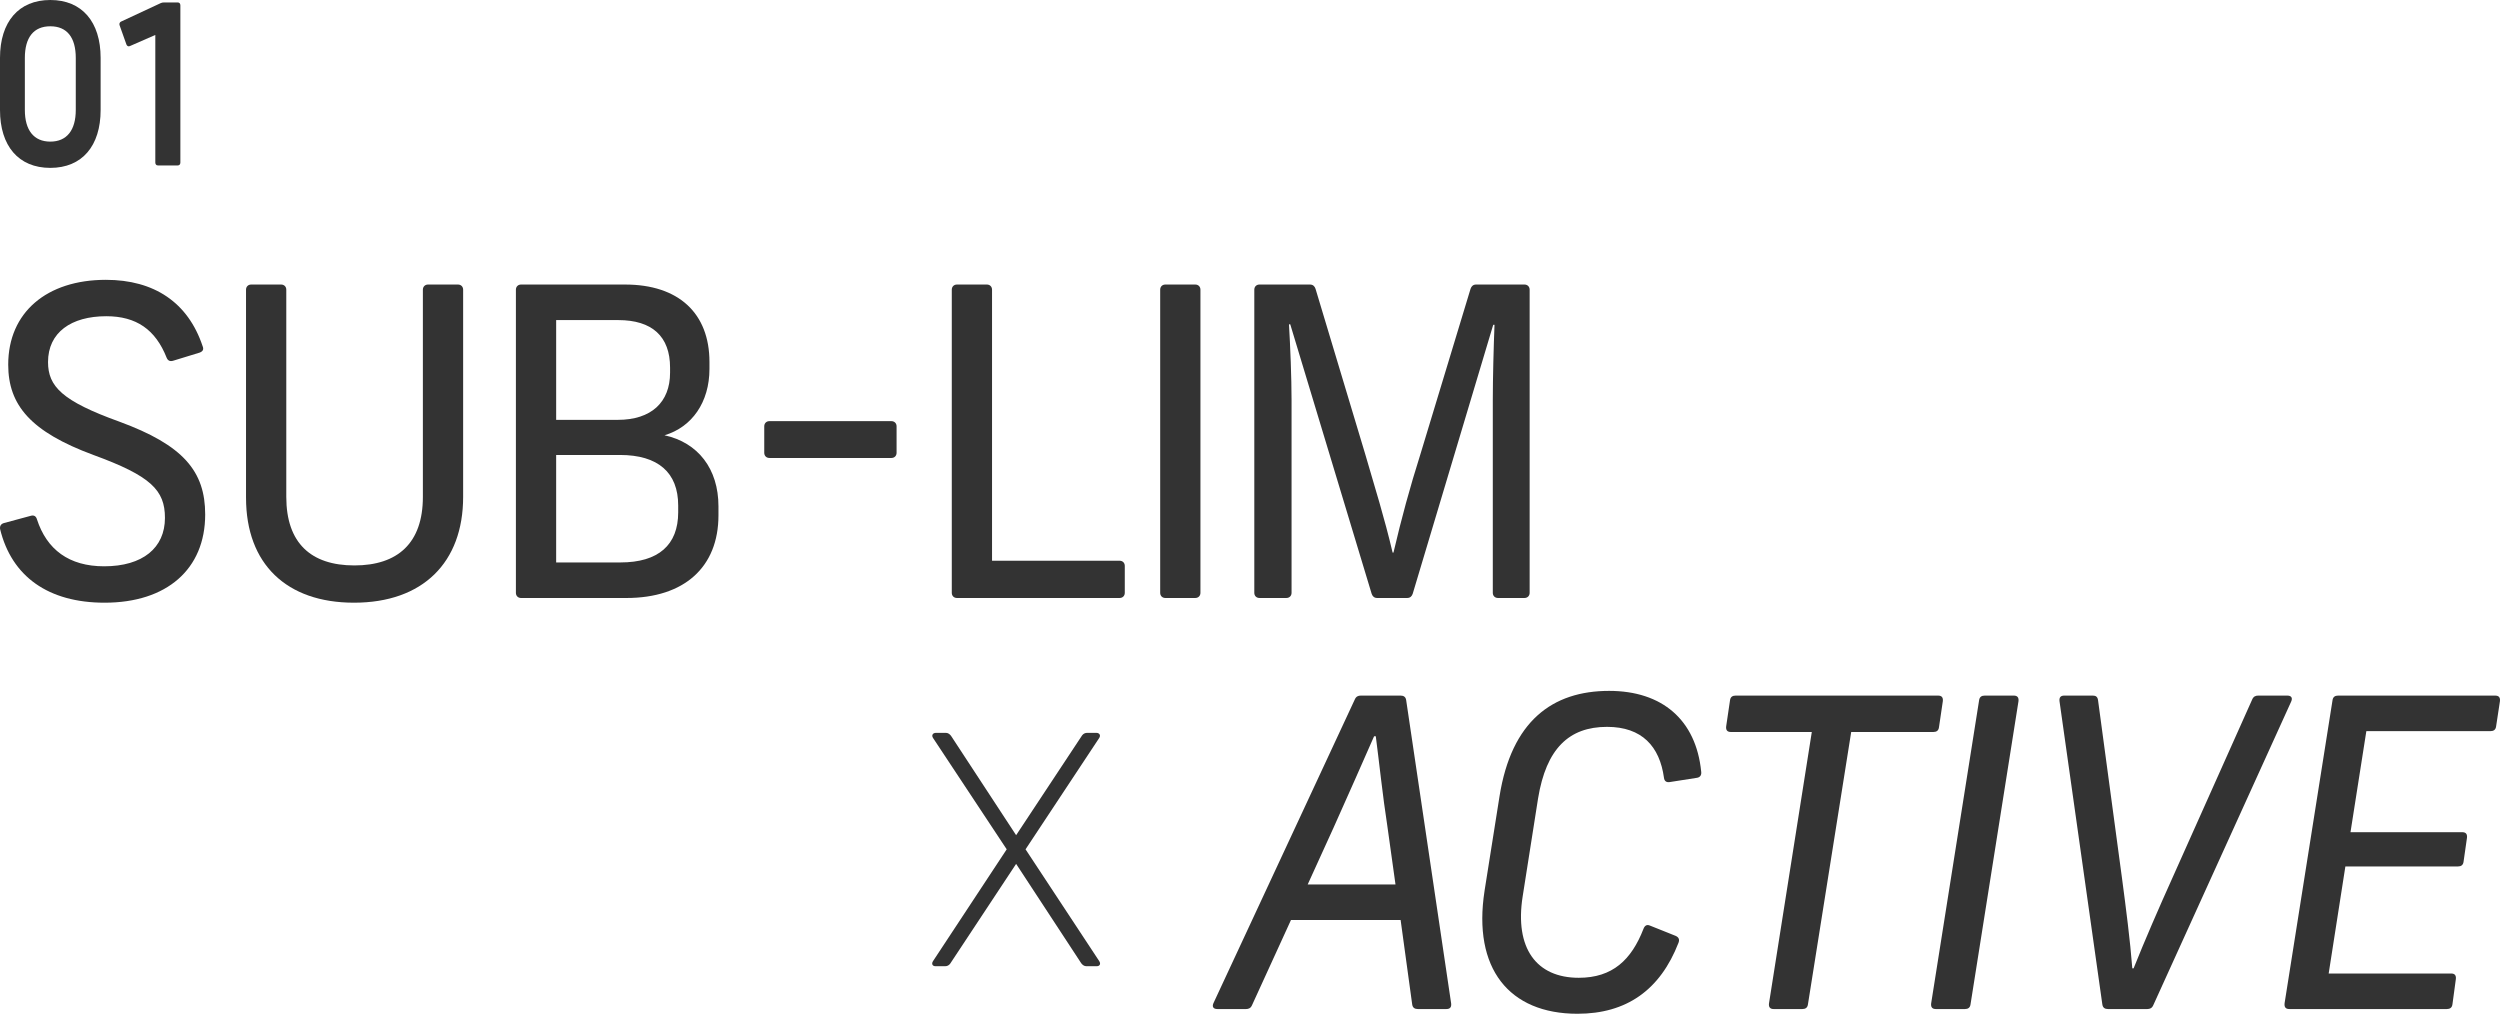
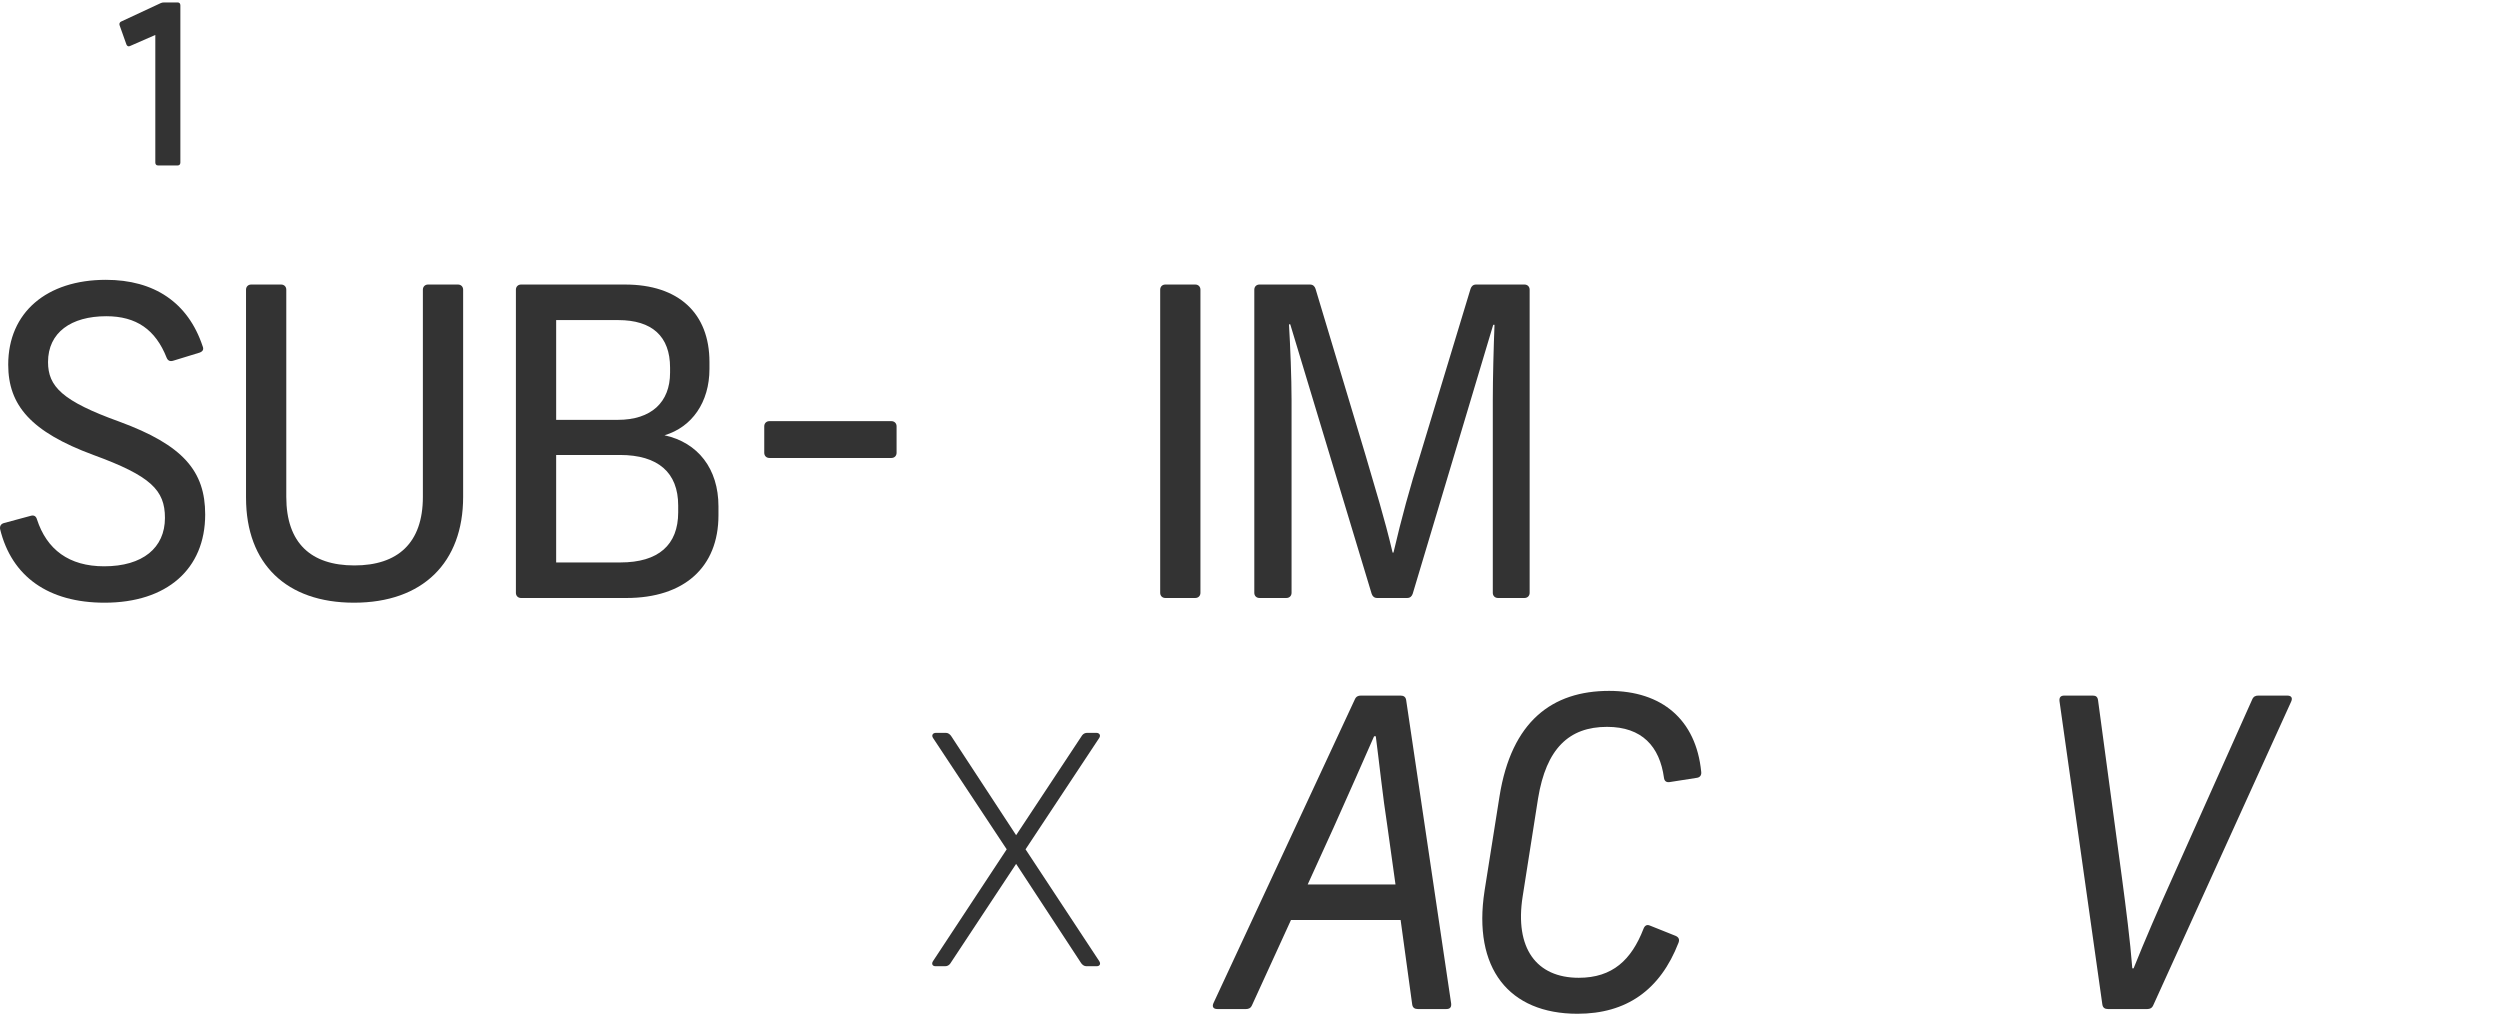
<svg xmlns="http://www.w3.org/2000/svg" id="_レイヤー_2" data-name="レイヤー 2" width="291.93" height="118.378" viewBox="0 0 291.93 118.378">
  <defs>
    <style>
      .cls-1 {
        fill: #333;
        stroke-width: 0px;
      }
    </style>
  </defs>
  <g id="_メインタイトル" data-name="メインタイトル">
    <g>
      <path class="cls-1" d="M.01,61.778c-.051-.35.1-.6.449-.7l3.15-.85c.351-.1.601.05.7.4,1.15,3.55,3.75,5.5,7.851,5.5,4.5,0,7.101-2.15,7.101-5.65,0-3.25-1.65-4.9-8.351-7.35-7.301-2.7-9.951-5.8-9.951-10.551,0-6.1,4.501-9.901,11.401-9.901,5.65,0,9.601,2.65,11.301,7.75.149.35.05.6-.351.75l-3.1.95c-.351.1-.601,0-.75-.35-1.301-3.3-3.551-4.85-7.051-4.85-4.101,0-6.801,1.9-6.801,5.35,0,2.85,1.65,4.55,8.301,6.95,7.5,2.75,10.051,5.8,10.051,10.851,0,6.4-4.5,10.301-11.751,10.301-6.551,0-10.851-3.05-12.2-8.601Z" />
      <path class="cls-1" d="M28.728,58.128v-24.302c0-.35.25-.6.601-.6h3.5c.351,0,.601.25.601.6v24.201c0,5.4,2.899,8,7.95,8s8-2.6,8-8v-24.201c0-.35.25-.6.601-.6h3.5c.35,0,.6.25.6.6v24.201c0,7.651-4.7,12.351-12.75,12.351-7.851,0-12.602-4.5-12.602-12.251Z" />
      <path class="cls-1" d="M60.243,69.228v-35.402c0-.35.25-.6.601-.6h12.15c6.251,0,9.851,3.35,9.851,9.051v.8c0,3.9-2.05,6.8-5.25,7.75,3.9.85,6.301,3.9,6.301,8.301v1.05c0,6.05-4.001,9.651-10.751,9.651h-12.301c-.351,0-.601-.25-.601-.6ZM72.144,49.027c3.9,0,6.101-2.05,6.101-5.5v-.6c0-3.65-2.101-5.55-6.051-5.55h-7.25v11.651h7.2ZM72.444,65.678c4.45,0,6.75-2.05,6.75-5.85v-.8c0-3.85-2.35-5.9-6.8-5.9h-7.45v12.551h7.5Z" />
      <path class="cls-1" d="M89.243,52.878v-3.1c0-.35.25-.6.6-.6h14.251c.351,0,.601.25.601.6v3.1c0,.35-.25.6-.601.6h-14.251c-.35,0-.6-.25-.6-.6Z" />
-       <path class="cls-1" d="M111.142,69.228v-35.402c0-.35.25-.6.6-.6h3.501c.35,0,.6.25.6.6v31.652h14.901c.35,0,.6.25.6.6v3.15c0,.35-.25.6-.6.6h-19.002c-.35,0-.6-.25-.6-.6Z" />
      <path class="cls-1" d="M135.477,69.228v-35.402c0-.35.25-.6.6-.6h3.501c.35,0,.6.25.6.6v35.402c0,.35-.25.6-.6.6h-3.501c-.35,0-.6-.25-.6-.6Z" />
      <path class="cls-1" d="M146.467,69.228v-35.402c0-.35.25-.6.6-.6h5.9c.351,0,.551.2.65.5l5.801,19.301c1.149,3.95,2.25,7.45,3.2,11.501h.1c.95-4.05,1.9-7.551,3.15-11.501l5.851-19.301c.1-.3.3-.5.649-.5h5.65c.351,0,.601.25.601.6v35.402c0,.35-.25.6-.601.6h-3.1c-.351,0-.601-.25-.601-.6v-22.501c0-2.55.1-6.3.2-8.801h-.15l-9.4,31.402c-.1.3-.3.5-.65.5h-3.5c-.35,0-.55-.2-.649-.5l-9.501-31.452h-.15c.15,2.5.301,6.25.301,8.85v22.501c0,.35-.25.6-.601.6h-3.15c-.35,0-.6-.25-.6-.6Z" />
      <path class="cls-1" d="M126.256,112.478l-7.601-11.601-7.7,11.651c-.149.2-.35.3-.6.3h-1.101c-.399,0-.5-.3-.3-.6l8.601-13.051-8.601-13.001c-.2-.3-.05-.6.35-.6h1.15c.25,0,.45.15.601.35l7.6,11.601,7.701-11.651c.149-.2.35-.3.6-.3h1.05c.4,0,.551.3.351.6l-8.601,13.001,8.601,13.051c.2.3.1.6-.3.6h-1.2c-.25,0-.45-.15-.601-.35Z" />
      <path class="cls-1" d="M141.703,117.128l16.501-35.452c.15-.35.4-.45.7-.45h4.65c.35,0,.6.15.65.55l5.25,35.402c.05.45-.15.65-.55.65h-3.351c-.35,0-.6-.15-.65-.55l-1.35-9.851h-12.801l-4.551,9.951c-.149.35-.399.45-.699.45h-3.351c-.45,0-.65-.25-.45-.7ZM162.954,103.277l-.949-6.8c-.551-3.55-.95-7.45-1.351-10.501h-.2c-1.35,3.05-3.05,6.95-4.7,10.601l-3.05,6.7h10.25Z" />
      <path class="cls-1" d="M173.353,104.028l1.75-11.051c1.399-8.75,6.15-12.301,12.801-12.301,6.15,0,10.15,3.35,10.75,9.451.051.4-.149.65-.5.7l-3.2.5c-.35.05-.6-.1-.649-.5-.5-3.65-2.551-5.95-6.65-5.95-4.45,0-7.101,2.55-8.051,8.35l-1.8,11.451c-.95,6.05,1.6,9.5,6.55,9.5,3.95,0,6.15-2.1,7.551-5.7.15-.4.4-.55.75-.4l3,1.2c.351.15.5.4.351.8-2.15,5.55-6.101,8.301-11.801,8.301-8.001,0-12.251-5.3-10.851-14.351Z" />
-       <path class="cls-1" d="M206.568,117.178l5-31.702h-9.45c-.4,0-.601-.2-.551-.65l.45-3.05c.05-.4.3-.55.65-.55h23.651c.399,0,.6.2.55.65l-.45,3.05c-.05.4-.3.55-.649.55h-9.601l-5.051,31.802c-.05.4-.3.55-.65.55h-3.35c-.4,0-.601-.2-.55-.65Z" />
-       <path class="cls-1" d="M225.503,117.178l5.6-35.402c.051-.4.301-.55.65-.55h3.4c.4,0,.6.2.55.65l-5.601,35.402c-.05.4-.3.55-.649.55h-3.4c-.4,0-.6-.2-.55-.65Z" />
      <path class="cls-1" d="M245.493,117.278l-5.001-35.402c-.05-.45.15-.65.551-.65h3.35c.351,0,.55.15.601.55l2.8,20.801c.45,3.4.95,7.25,1.2,10.501h.15c1.3-3.25,2.949-7.051,4.55-10.601l9.301-20.801c.149-.35.399-.45.7-.45h3.399c.45,0,.65.25.45.7l-16.101,35.452c-.15.35-.4.45-.7.45h-4.601c-.35,0-.6-.15-.649-.55Z" />
-       <path class="cls-1" d="M266.771,117.178l5.601-35.402c.05-.4.3-.55.65-.55h18.351c.4,0,.601.2.55.65l-.449,2.95c-.051.4-.301.55-.65.55h-14.501l-1.851,11.801h13.052c.399,0,.6.2.55.65l-.4,2.8c-.05.4-.3.55-.65.55h-13.15l-1.95,12.501h14.301c.4,0,.601.2.55.65l-.399,2.95c-.05.4-.3.55-.65.55h-18.401c-.399,0-.6-.2-.55-.65Z" />
      <g>
-         <path class="cls-1" d="M0,12.844v-6.084C0,2.548,2.177,0,5.875,0s5.875,2.548,5.875,6.76v6.084c0,4.186-2.153,6.76-5.875,6.76S0,17.031,0,12.844ZM5.875,16.537c1.919,0,2.973-1.326,2.973-3.692v-6.084c0-2.392-1.03-3.692-2.973-3.692s-2.973,1.3-2.973,3.692v6.084c0,2.366,1.053,3.692,2.973,3.692Z" />
        <path class="cls-1" d="M18.136,18.981V4.082l-2.973,1.3c-.164.078-.328,0-.398-.182l-.796-2.236c-.07-.182,0-.364.164-.442L18.768.364c.117-.052.233-.078.374-.078h1.615c.188,0,.305.13.305.338v18.357c0,.208-.117.338-.305.338h-2.317c-.188,0-.304-.13-.304-.338Z" />
      </g>
    </g>
  </g>
</svg>